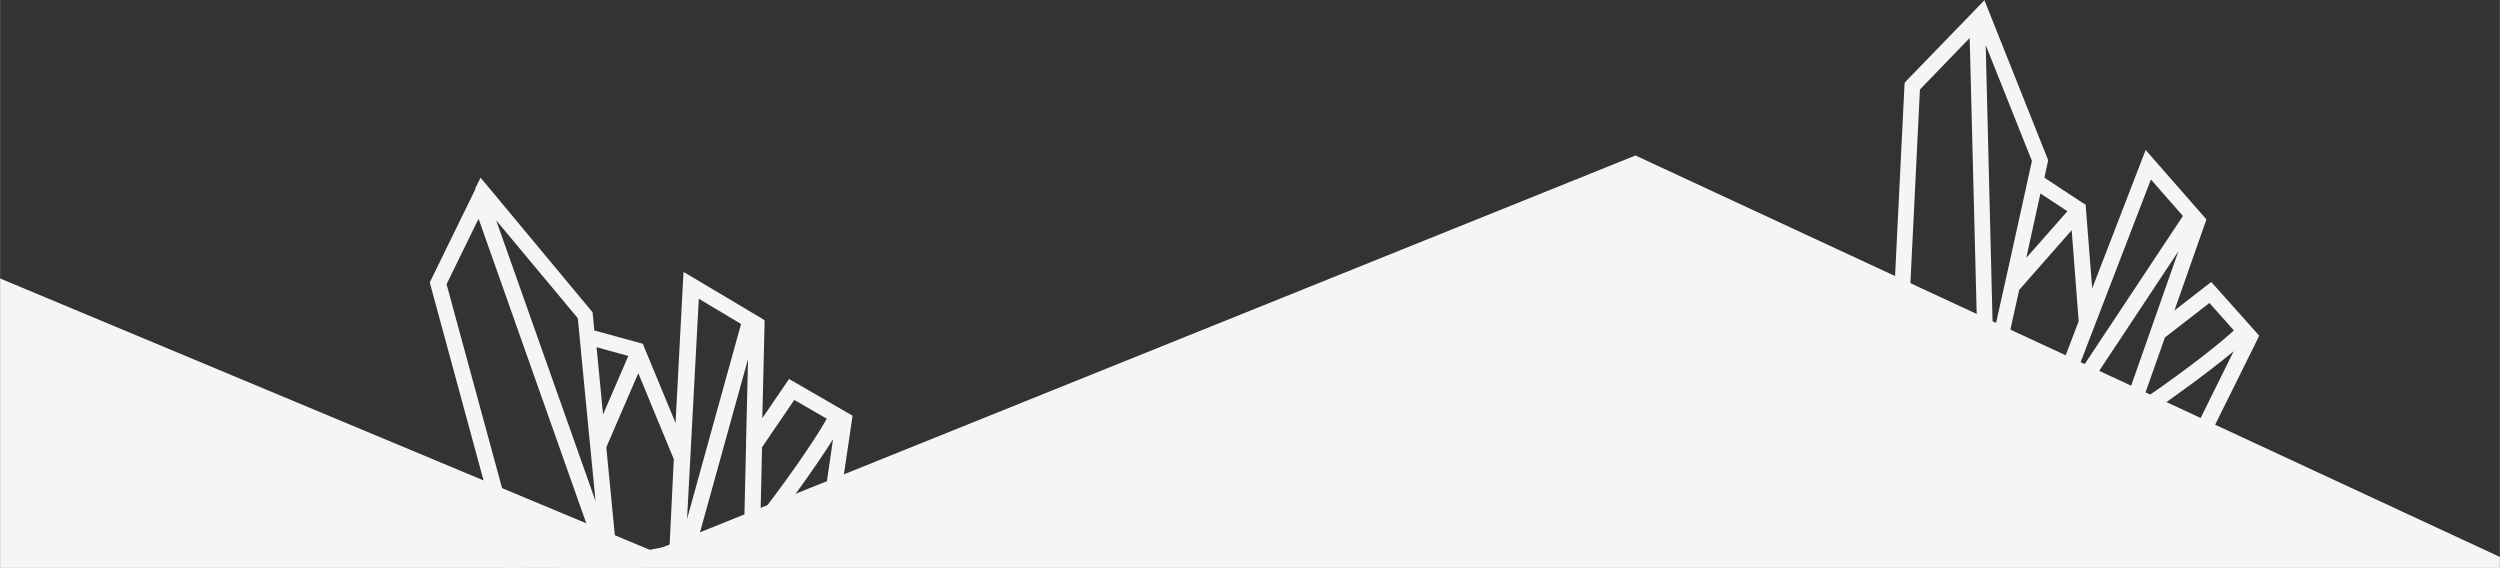
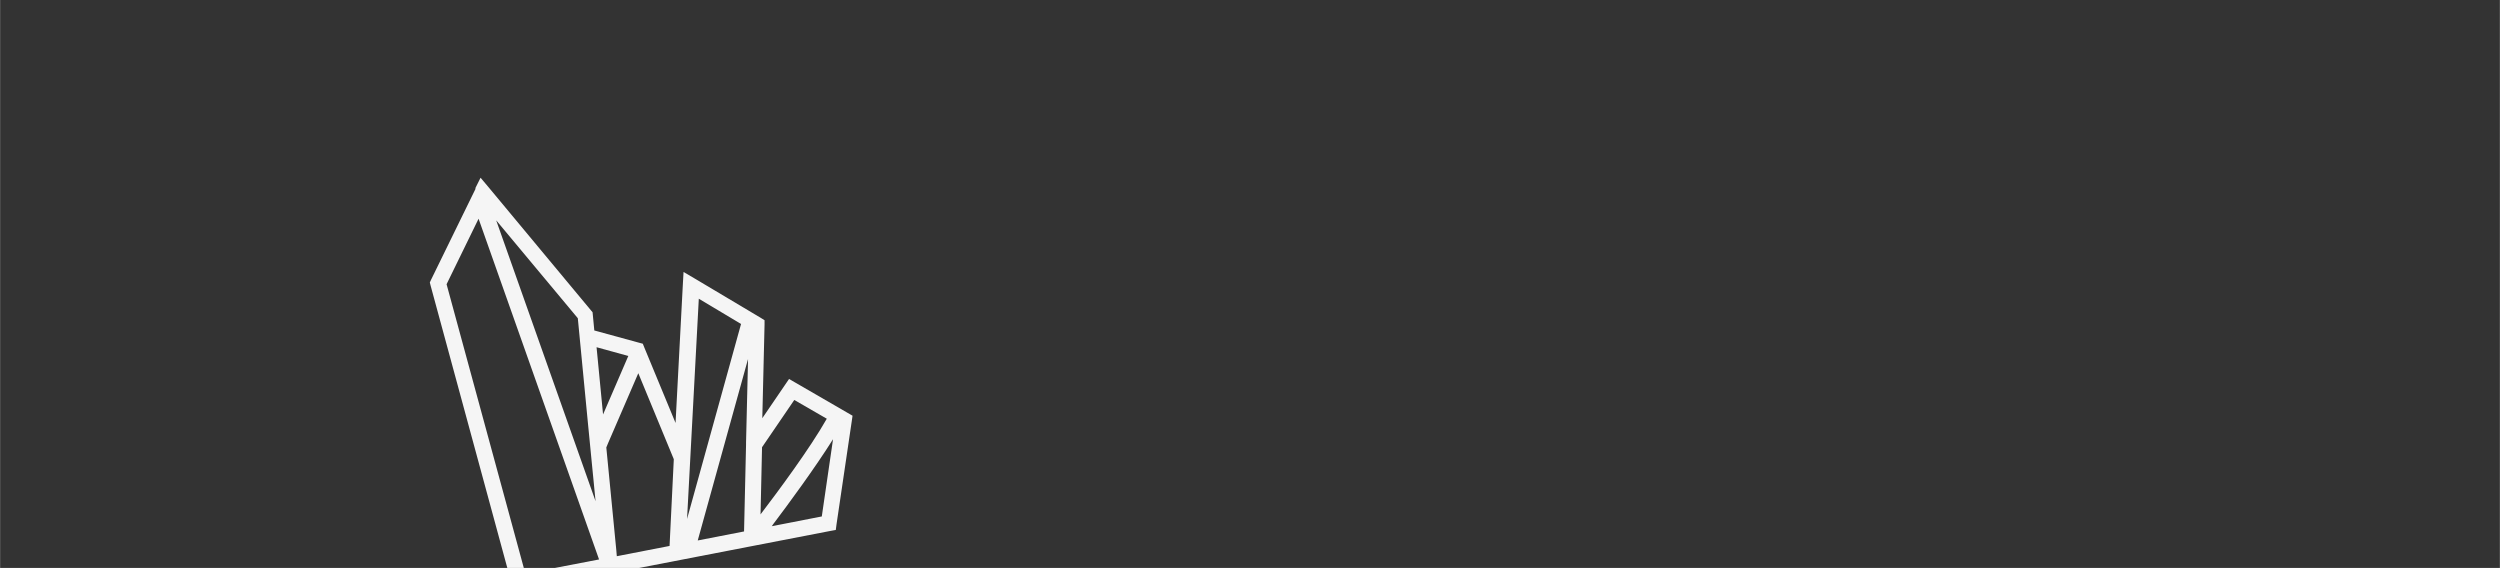
<svg xmlns="http://www.w3.org/2000/svg" xml:space="preserve" width="100mm" height="22.718mm" version="1.1" style="shape-rendering:geometricPrecision; text-rendering:geometricPrecision; image-rendering:optimizeQuality; fill-rule:evenodd; clip-rule:evenodd" viewBox="0 0 10000 2272">
  <rect x="0" y="0" width="10000" height="2272" fill="#333333" stroke="none" />
  <defs>
    <style type="text/css">
   
    .fil0 {fill:whitesmoke}
    .fil1 {fill:whitesmoke;fill-rule:nonzero}
   
  </style>
  </defs>
  <g id="Warstwa_x0020_1">
    <g id="_940783696">
-       <polygon class="fil0" points="0,1114 2612,2205 6542,622 10000,2228 10000,2272 0,2272 " />
-       <path class="fil1" d="M8936 1322c-100,91 -271,213 -361,275l-3 2 88 -249 178 -138 98 110zm-1031 -1287l-278 287 -8 9 -1 12 -60 1218 -1 29 29 4c803,99 570,71 1228,152l22 3 10 -20 182 -367 9 -19 -14 -16 -158 -177 -20 -22 -23 18 -124 96 122 -347 6 -17 -12 -14 -197 -225 -34 -39 -19 49 -195 505 -25 -320 -1 -15 -13 -8 -152 -100 13 -61 2 -10 -4 -9 -233 -585 -18 -45 -34 35zm-225 323l199 -206 36 1419 -293 -36 58 -1177zm263 -178l185 464 -88 399 -68 305 -29 -1169zm350 1346l311 -808 128 146 -439 662zm422 -524l-109 310 0 0 -3 9 -113 321 -183 -23 1 -1 408 -616zm-115 653l10 -7c79,-55 222,-157 325,-243l-136 275 -199 -25zm-406 -50l-210 -26 5 -23 88 -396 12 -14 198 -225 28 364 -122 320zm-89 -572l57 -259 108 71 -166 188z" />
      <path class="fil1" d="M3307 1675c-68,120 -196,292 -263,380l-2 3 6 -269 129 -189 130 75zm-1404 -922l-179 366 -5 11 3 12 307 1130 66 0 -309 -1135 128 -262 482 1363 -177 34 337 0 765 -148 22 -4 3 -23 61 -413 3 -21 -19 -11 -209 -121 -26 -15 -17 25 -90 132 9 -374 0 -18 -16 -10 -262 -156 -46 -27 -3 53 -29 551 -125 -302 -6 -15 -15 -4 -179 -49 -6 -63 -1 -10 -6 -7 -410 -493 -32 -38 -22 44zm82 129l326 391 40 415 31 317 -397 -1122zm763 1194l47 -881 169 101 -216 780zm244 -640l-8 334 0 0 0 9 -8 347 -185 36 0 -1 201 -725zm95 669l7 -10c59,-78 165,-222 238,-338l-45 309 -200 39zm-409 79l-211 41 -2 -24 -40 -411 7 -17 121 -280 142 344 -17 348zm-266 -526l-26 -269 127 35 -101 234z" />
    </g>
  </g>
</svg>